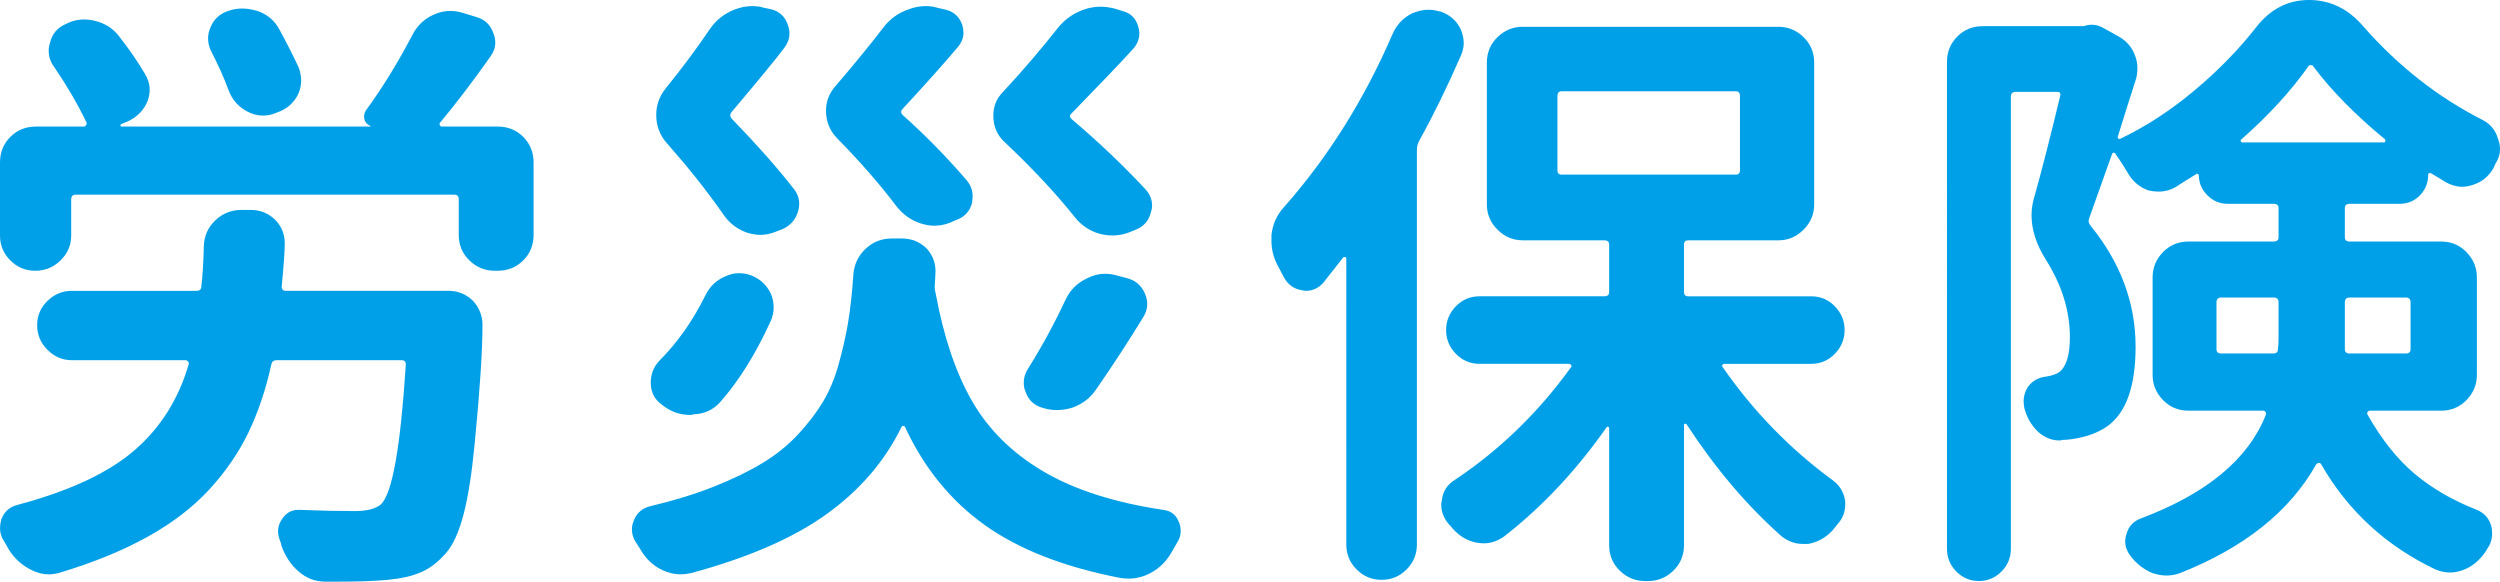
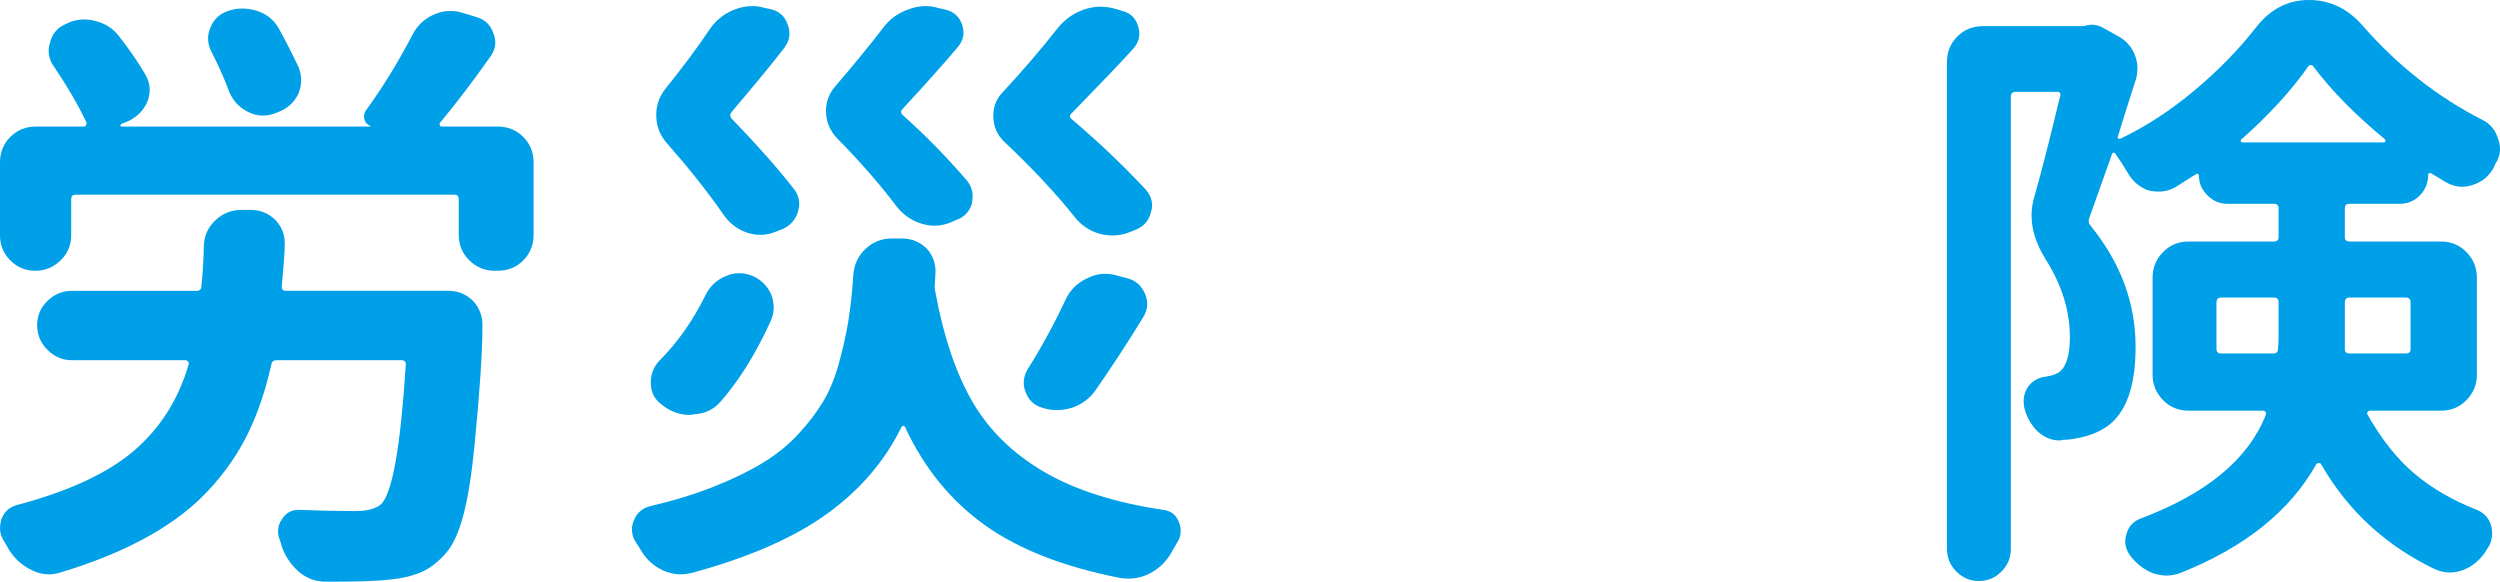
<svg xmlns="http://www.w3.org/2000/svg" id="b" width="100.507mm" height="23.384mm" viewBox="0 0 284.901 66.285">
  <g id="c">
    <path d="M50.13,14.006c-.047.093-.047.185,0,.277.046.093.115.139.208.139h6.379c1.155,0,2.126.393,2.912,1.179.785.786,1.179,1.757,1.179,2.912v8.251c0,1.155-.394,2.126-1.179,2.912-.786.786-1.757,1.179-2.912,1.179h-.347c-1.109,0-2.069-.393-2.878-1.179s-1.213-1.757-1.213-2.912v-4.021c0-.37-.162-.555-.485-.555H8.598c-.324,0-.485.185-.485.555v4.091c0,1.109-.405,2.057-1.214,2.843s-1.768,1.179-2.877,1.179-2.058-.393-2.843-1.179c-.786-.786-1.179-1.733-1.179-2.843v-8.32c0-1.155.393-2.126,1.179-2.912.785-.786,1.756-1.179,2.912-1.179h5.478c.092,0,.174-.058.242-.174.07-.114.081-.219.035-.311-.971-2.034-2.196-4.137-3.675-6.31-.416-.555-.624-1.179-.624-1.872,0-.277.046-.555.139-.832.231-1.017.809-1.733,1.733-2.149.693-.37,1.409-.555,2.149-.555.416,0,.809.046,1.179.139,1.201.277,2.149.878,2.843,1.803,1.155,1.48,2.126,2.889,2.912,4.229.369.601.555,1.202.555,1.803,0,.416-.069.832-.208,1.248-.416,1.063-1.156,1.849-2.219,2.357l-.832.347c-.047.046-.069.103-.069.173s.046.104.139.104h28.289c.046,0,.069-.023.069-.069-.37-.139-.602-.382-.693-.729-.093-.347-.047-.682.139-1.005,1.895-2.589,3.675-5.478,5.339-8.667.555-1.063,1.363-1.826,2.427-2.288.601-.277,1.225-.416,1.872-.416.462,0,.924.069,1.387.208l1.595.485c.971.277,1.617.901,1.941,1.872.139.323.208.67.208,1.04,0,.555-.185,1.086-.555,1.595-1.988,2.819-3.906,5.339-5.755,7.558ZM32.102,32.657c0,.323.161.485.485.485h18.513c1.109,0,2.057.393,2.843,1.179.693.786,1.04,1.688,1.04,2.704,0,3.005-.301,7.558-.901,13.659-.324,3.374-.752,6.056-1.283,8.043-.531,1.986-1.19,3.42-1.976,4.299-.879,1.016-1.826,1.744-2.843,2.184-1.018.44-2.288.729-3.813.867-1.387.139-3.352.208-5.894.208h-1.179c-1.156,0-2.173-.382-3.051-1.145-.879-.763-1.525-1.723-1.941-2.877-.047-.232-.116-.463-.208-.693-.139-.371-.208-.718-.208-1.04,0-.463.139-.901.416-1.317.462-.739,1.086-1.109,1.872-1.109h.139c2.357.093,4.46.139,6.31.139,1.387,0,2.38-.254,2.981-.763,1.294-1.202,2.241-6.518,2.843-15.947,0-.323-.162-.485-.485-.485h-14.214c-.37,0-.578.162-.624.485-.647,2.912-1.525,5.512-2.635,7.8s-2.589,4.438-4.438,6.448c-1.85,2.011-4.184,3.803-7.003,5.374-2.82,1.57-6.148,2.935-9.984,4.091-.463.139-.901.208-1.317.208-.647,0-1.295-.163-1.941-.485-1.063-.51-1.919-1.272-2.565-2.288-.185-.324-.37-.648-.555-.971-.324-.463-.485-.971-.485-1.525,0-.277.046-.601.139-.971.323-.878.924-1.433,1.803-1.664,5.916-1.571,10.365-3.641,13.348-6.206,2.981-2.565,5.049-5.835,6.205-9.81.046-.139.022-.254-.069-.347-.093-.093-.185-.139-.277-.139h-12.966c-1.063,0-1.988-.393-2.773-1.179-.786-.786-1.179-1.722-1.179-2.809,0-1.085.393-2.011,1.179-2.773.785-.763,1.71-1.144,2.773-1.144h14.214c.369,0,.555-.185.555-.555.139-1.202.231-2.728.277-4.576.046-1.155.485-2.126,1.317-2.912s1.825-1.179,2.981-1.179h1.04c1.109,0,2.057.393,2.843,1.179.693.739,1.04,1.618,1.04,2.635,0,.832-.116,2.473-.347,4.923ZM34.044,7.696c.185.509.277.994.277,1.456,0,.555-.116,1.086-.347,1.595-.509,1.017-1.317,1.71-2.427,2.08l-.347.139c-.416.139-.832.208-1.248.208-.602,0-1.202-.162-1.803-.485-.971-.509-1.664-1.294-2.08-2.357-.509-1.387-1.156-2.843-1.941-4.368-.277-.509-.416-1.04-.416-1.595,0-.416.092-.832.277-1.248.369-.925,1.04-1.549,2.011-1.872.508-.185,1.04-.277,1.595-.277s1.132.093,1.733.277c1.109.37,1.941,1.063,2.496,2.08.832,1.525,1.571,2.981,2.219,4.368Z" style="fill:#00a0e9; stroke-width:0px;" />
    <path d="M97.251,31.27c.092-1.155.555-2.126,1.387-2.912s1.825-1.179,2.981-1.179h1.179c1.109,0,2.057.393,2.843,1.179.646.739.971,1.595.971,2.565,0,.093-.023.555-.069,1.387-.047.37-.023.717.069,1.04.924,5.038,2.322,9.176,4.195,12.411,1.871,3.235,4.576,5.894,8.111,7.974,3.537,2.08,8.078,3.536,13.625,4.368.878.093,1.478.555,1.803,1.387.139.323.208.669.208,1.04,0,.461-.139.901-.416,1.317-.185.322-.37.646-.555.971-.602,1.109-1.434,1.941-2.496,2.496-.786.416-1.595.624-2.427.624-.324,0-.647-.024-.971-.069-6.426-1.248-11.579-3.259-15.462-6.032s-6.911-6.494-9.083-11.163c-.047-.093-.116-.139-.208-.139-.093,0-.162.046-.208.139-1.895,3.883-4.738,7.188-8.528,9.915-3.791,2.727-8.944,4.968-15.462,6.726-.416.092-.81.139-1.179.139-.693,0-1.387-.163-2.08-.485-1.063-.51-1.895-1.295-2.496-2.357-.185-.277-.347-.532-.485-.763-.324-.463-.485-.971-.485-1.525,0-.323.069-.647.208-.971.323-.878.947-1.433,1.872-1.664,2.727-.647,5.165-1.397,7.315-2.254,2.148-.855,3.997-1.756,5.547-2.704,1.548-.946,2.888-2.033,4.021-3.259,1.132-1.224,2.067-2.449,2.808-3.675.739-1.224,1.34-2.669,1.803-4.333.462-1.664.82-3.259,1.075-4.784.253-1.525.45-3.328.589-5.408ZM80.402,33.628c.508-1.017,1.27-1.733,2.288-2.149.508-.231,1.017-.347,1.525-.347.508,0,.993.093,1.456.277,1.017.416,1.756,1.133,2.219,2.149.185.509.277.994.277,1.456,0,.555-.116,1.086-.347,1.595-1.711,3.744-3.629,6.818-5.755,9.222-.786.878-1.803,1.341-3.051,1.387-.093.046-.208.069-.347.069-1.109,0-2.103-.323-2.981-.971l-.277-.208c-.832-.601-1.248-1.433-1.248-2.496,0-.971.323-1.803.971-2.496,2.08-2.08,3.836-4.576,5.269-7.488ZM90.387,21.425c.462.555.693,1.155.693,1.803,0,.277-.047.578-.139.901-.324,1.017-.994,1.71-2.011,2.08l-.555.208c-.555.231-1.133.347-1.733.347-.509,0-1.04-.093-1.595-.277-1.109-.416-1.988-1.109-2.635-2.08-1.803-2.589-3.93-5.269-6.379-8.043-.832-.925-1.248-2.011-1.248-3.259,0-1.109.347-2.103,1.04-2.981,1.941-2.403,3.628-4.669,5.061-6.795.693-1.017,1.617-1.757,2.773-2.219.693-.277,1.387-.416,2.08-.416.462,0,.924.069,1.387.208l.693.139c.971.231,1.617.809,1.941,1.733.139.37.208.717.208,1.04,0,.555-.185,1.086-.555,1.595-.971,1.294-2.981,3.744-6.032,7.35-.231.277-.208.555.069.832,2.819,2.912,5.131,5.523,6.934,7.835ZM110.147,20.523c.462.555.693,1.155.693,1.803,0,.231-.023.509-.069.832-.277.971-.901,1.618-1.872,1.941l-.624.277c-.602.231-1.202.347-1.803.347-.509,0-1.04-.093-1.595-.277-1.109-.37-2.034-1.04-2.773-2.011-1.85-2.45-4.091-5.016-6.726-7.696-.832-.878-1.248-1.918-1.248-3.12,0-1.063.369-2.011,1.109-2.843,1.987-2.312,3.767-4.483,5.339-6.518.739-1.017,1.687-1.733,2.843-2.149.693-.277,1.387-.416,2.08-.416.462,0,.924.069,1.387.208l.901.208c.924.231,1.548.809,1.872,1.733.092.323.139.624.139.901,0,.555-.208,1.086-.624,1.595-1.434,1.71-3.536,4.067-6.31,7.072-.231.231-.231.462,0,.693,2.542,2.265,4.969,4.738,7.28,7.419ZM130.532,21.564c.508.555.763,1.179.763,1.872,0,.231-.047.485-.139.763-.231.971-.832,1.641-1.803,2.011l-.693.277c-.602.231-1.226.347-1.872.347-.509,0-1.018-.069-1.525-.208-1.109-.323-2.034-.947-2.773-1.872-2.173-2.728-4.854-5.593-8.043-8.598-.832-.786-1.248-1.779-1.248-2.981,0-1.063.369-1.965,1.109-2.704,2.311-2.496,4.391-4.923,6.24-7.28.785-.971,1.756-1.664,2.912-2.08.646-.231,1.294-.347,1.941-.347.508,0,1.04.069,1.595.208l.901.277c.924.231,1.525.809,1.803,1.733.092.277.139.555.139.832,0,.601-.208,1.155-.624,1.664-1.248,1.387-3.606,3.859-7.072,7.419-.277.231-.277.462,0,.693,3.051,2.589,5.847,5.246,8.39,7.974ZM124.916,44.375c-.647.971-1.549,1.664-2.704,2.08-.602.185-1.202.277-1.803.277-.555,0-1.109-.093-1.664-.277-.925-.277-1.549-.878-1.872-1.803-.139-.323-.208-.67-.208-1.04,0-.555.161-1.086.485-1.595,1.571-2.496,3.004-5.131,4.299-7.904.508-1.063,1.294-1.849,2.357-2.357.693-.37,1.387-.555,2.08-.555.416,0,.809.046,1.179.139l1.317.347c.971.231,1.664.809,2.08,1.733.185.416.277.832.277,1.248,0,.509-.162,1.017-.485,1.525-1.757,2.866-3.536,5.593-5.339,8.182Z" style="fill:#00a0e9; stroke-width:0px;" />
-     <path d="M158.696,3.883c.462-1.063,1.201-1.849,2.219-2.357.646-.277,1.27-.416,1.872-.416.416,0,.855.069,1.317.208h.069c1.062.37,1.825,1.04,2.288,2.011.231.555.347,1.086.347,1.595,0,.462-.116.947-.347,1.456-1.525,3.513-3.12,6.771-4.784,9.776-.139.277-.208.601-.208.971v44.93c0,1.109-.394,2.056-1.179,2.843-.786.785-1.733,1.179-2.843,1.179s-2.058-.394-2.843-1.179c-.786-.787-1.179-1.733-1.179-2.843V29.468c0-.093-.047-.149-.139-.174-.093-.022-.162-.011-.208.035-.832,1.063-1.595,2.034-2.288,2.912-.555.601-1.202.901-1.941.901-.139,0-.301-.023-.485-.069-.925-.139-1.618-.647-2.08-1.525-.231-.462-.485-.947-.763-1.456-.416-.832-.624-1.71-.624-2.635v-.693c.139-1.202.601-2.242,1.387-3.12,5.038-5.686,9.175-12.273,12.411-19.761ZM209.103,34.91c.739.763,1.109,1.664,1.109,2.704s-.37,1.941-1.109,2.704c-.74.763-1.642,1.145-2.704,1.145h-9.846c-.139,0-.231.046-.277.139-.047.093-.023.185.069.277,3.467,4.992,7.627,9.268,12.48,12.827.832.601,1.317,1.41,1.456,2.427v.347c0,.878-.301,1.641-.901,2.288-.185.231-.37.461-.555.693-.786.832-1.711,1.34-2.773,1.525h-.624c-.832,0-1.618-.277-2.357-.832-3.976-3.513-7.604-7.789-10.886-12.827-.047-.046-.104-.058-.173-.035-.07.024-.104.059-.104.104v13.729c0,1.154-.405,2.125-1.214,2.912-.809.785-1.768,1.179-2.877,1.179h-.347c-1.109,0-2.069-.394-2.878-1.179-.809-.787-1.213-1.758-1.213-2.912v-13.312c0-.093-.035-.149-.103-.174-.07-.022-.128-.011-.174.035-3.467,4.946-7.373,9.106-11.718,12.48-.74.508-1.503.763-2.288.763-.231,0-.485-.024-.763-.069-1.063-.185-1.988-.718-2.773-1.595-.139-.185-.301-.37-.485-.555-.555-.647-.832-1.387-.832-2.219,0-.139.022-.277.069-.416.092-1.017.577-1.803,1.456-2.357,5.131-3.421,9.545-7.696,13.243-12.827.092-.093.104-.185.034-.277-.068-.093-.15-.139-.242-.139h-10.192c-1.063,0-1.965-.382-2.704-1.145-.74-.763-1.109-1.664-1.109-2.704s.369-1.941,1.109-2.704c.739-.763,1.641-1.144,2.704-1.144h14.214c.369,0,.555-.162.555-.485v-5.408c0-.323-.185-.485-.555-.485h-9.291c-1.109,0-2.069-.404-2.877-1.214-.81-.808-1.214-1.768-1.214-2.877V7.142c0-1.155.404-2.126,1.214-2.912.808-.786,1.768-1.179,2.877-1.179h29.121c1.109,0,2.068.393,2.877,1.179s1.214,1.757,1.214,2.912v16.155c0,1.109-.405,2.069-1.214,2.877-.809.81-1.768,1.214-2.877,1.214h-10.262c-.324,0-.485.162-.485.485v5.408c0,.323.161.485.485.485h14.006c1.062,0,1.964.381,2.704,1.144ZM177.972,10.4c-.324,0-.485.185-.485.555v8.459c0,.323.161.485.485.485h19.83c.323,0,.485-.162.485-.485v-8.459c0-.37-.162-.555-.485-.555h-19.83Z" style="fill:#00a0e9; stroke-width:0px;" />
    <path d="M282.267,42.711c0,1.109-.394,2.069-1.179,2.877-.786.81-1.757,1.214-2.912,1.214h-8.112c-.093,0-.173.046-.243.139-.068.093-.081.185-.034.277,1.617,2.866,3.42,5.131,5.408,6.795,1.987,1.664,4.345,3.027,7.072,4.091.878.37,1.433,1.017,1.664,1.941.046.277.069.53.069.763,0,.646-.185,1.224-.555,1.733-.093.139-.162.253-.208.347-.693,1.016-1.549,1.709-2.565,2.08-.509.184-.994.277-1.456.277-.555,0-1.109-.116-1.664-.347-5.64-2.682-9.984-6.68-13.035-11.995-.047-.093-.128-.139-.243-.139s-.22.046-.311.139c-3.005,5.362-8.182,9.499-15.531,12.411-.509.184-1.018.277-1.525.277-.509,0-1.04-.094-1.595-.277-1.018-.416-1.872-1.087-2.565-2.011-.37-.51-.555-1.04-.555-1.595,0-.277.046-.555.139-.832.231-.878.785-1.48,1.664-1.803,7.488-2.819,12.226-6.749,14.214-11.787.046-.139.035-.254-.035-.347-.068-.093-.15-.139-.242-.139h-8.528c-1.156,0-2.127-.404-2.912-1.214-.786-.808-1.179-1.768-1.179-2.877v-11.094c0-1.109.393-2.068,1.179-2.878.785-.808,1.756-1.213,2.912-1.213h9.707c.369,0,.555-.162.555-.485v-3.328c0-.323-.185-.485-.555-.485h-5.269c-.879,0-1.642-.323-2.288-.971-.647-.647-.971-1.41-.971-2.288,0-.046-.035-.093-.103-.139-.07-.046-.128-.046-.174,0-.832.509-1.642,1.017-2.427,1.525-.602.323-1.226.485-1.872.485-.37,0-.763-.046-1.179-.139-1.018-.37-1.803-1.04-2.357-2.011-.463-.786-.925-1.502-1.387-2.149-.047-.093-.116-.139-.208-.139-.093,0-.162.069-.208.208-1.156,3.282-2.011,5.686-2.565,7.211-.139.323-.093.624.139.901,3.42,4.206,5.131,8.806,5.131,13.798,0,4.53-1.087,7.558-3.259,9.083-1.063.739-2.427,1.225-4.091,1.456-.324.046-.647.069-.971.069-.139.046-.255.069-.347.069-.879,0-1.688-.323-2.427-.971-.786-.739-1.317-1.664-1.595-2.773-.047-.277-.069-.531-.069-.763,0-.555.161-1.086.485-1.595.508-.693,1.201-1.086,2.08-1.179.601-.093,1.086-.254,1.456-.485.832-.601,1.248-1.941,1.248-4.021,0-3.005-.925-5.963-2.773-8.875-1.063-1.71-1.595-3.374-1.595-4.992,0-.739.115-1.48.347-2.219.739-2.589,1.71-6.379,2.912-11.371.092-.323-.023-.485-.347-.485h-4.715c-.37,0-.555.185-.555.555v51.517c0,1.016-.358,1.883-1.075,2.6s-1.571,1.075-2.564,1.075c-.995,0-1.85-.358-2.566-1.075s-1.074-1.584-1.074-2.6V7.072c0-1.155.393-2.126,1.179-2.912.785-.786,1.756-1.179,2.912-1.179h11.44c.092,0,.185-.023.277-.069.693-.185,1.363-.093,2.011.277l1.872,1.04c.832.509,1.409,1.202,1.733,2.08.185.462.277.947.277,1.456,0,.416-.047.809-.139,1.179-.602,1.849-1.295,4.045-2.08,6.587-.047.093-.034.173.034.242.07.069.15.081.243.035,2.912-1.387,5.731-3.225,8.459-5.513,2.727-2.288,5.061-4.68,7.003-7.176,1.617-2.08,3.628-3.12,6.032-3.12s4.46.994,6.171,2.981c3.975,4.53,8.505,8.089,13.59,10.678.924.462,1.525,1.202,1.803,2.219.139.37.208.739.208,1.109,0,.601-.185,1.179-.555,1.733-.047.139-.093.254-.139.347-.555,1.017-1.364,1.688-2.427,2.011-.416.139-.81.208-1.179.208-.647,0-1.295-.185-1.941-.555-.509-.323-1.04-.647-1.595-.971-.047-.046-.116-.058-.208-.035-.093.024-.139.081-.139.174,0,.925-.311,1.71-.936,2.357-.623.647-1.398.971-2.322.971h-5.686c-.37,0-.555.162-.555.485v3.328c0,.323.185.485.555.485h10.4c1.155,0,2.126.405,2.912,1.213.785.81,1.179,1.769,1.179,2.878v11.094ZM252.591,39.799c0,.323.185.485.555.485h5.894c.369,0,.555-.162.555-.485.046-.323.069-.786.069-1.387v-3.952c0-.37-.185-.555-.555-.555h-5.963c-.37,0-.555.185-.555.555v5.339ZM255.434,15.878c-.093.093-.116.173-.069.242.046.069.092.104.139.104h16.155c.092,0,.149-.035.174-.104.022-.069.011-.149-.035-.242-3.375-2.773-6.102-5.547-8.182-8.32-.047-.093-.139-.139-.277-.139s-.231.046-.277.139c-1.988,2.819-4.53,5.593-7.627,8.32ZM274.709,34.46c0-.37-.185-.555-.555-.555h-6.379c-.37,0-.555.185-.555.555v5.339c0,.323.185.485.555.485h6.379c.369,0,.555-.162.555-.485v-5.339Z" style="fill:#00a0e9; stroke-width:0px;" />
  </g>
</svg>